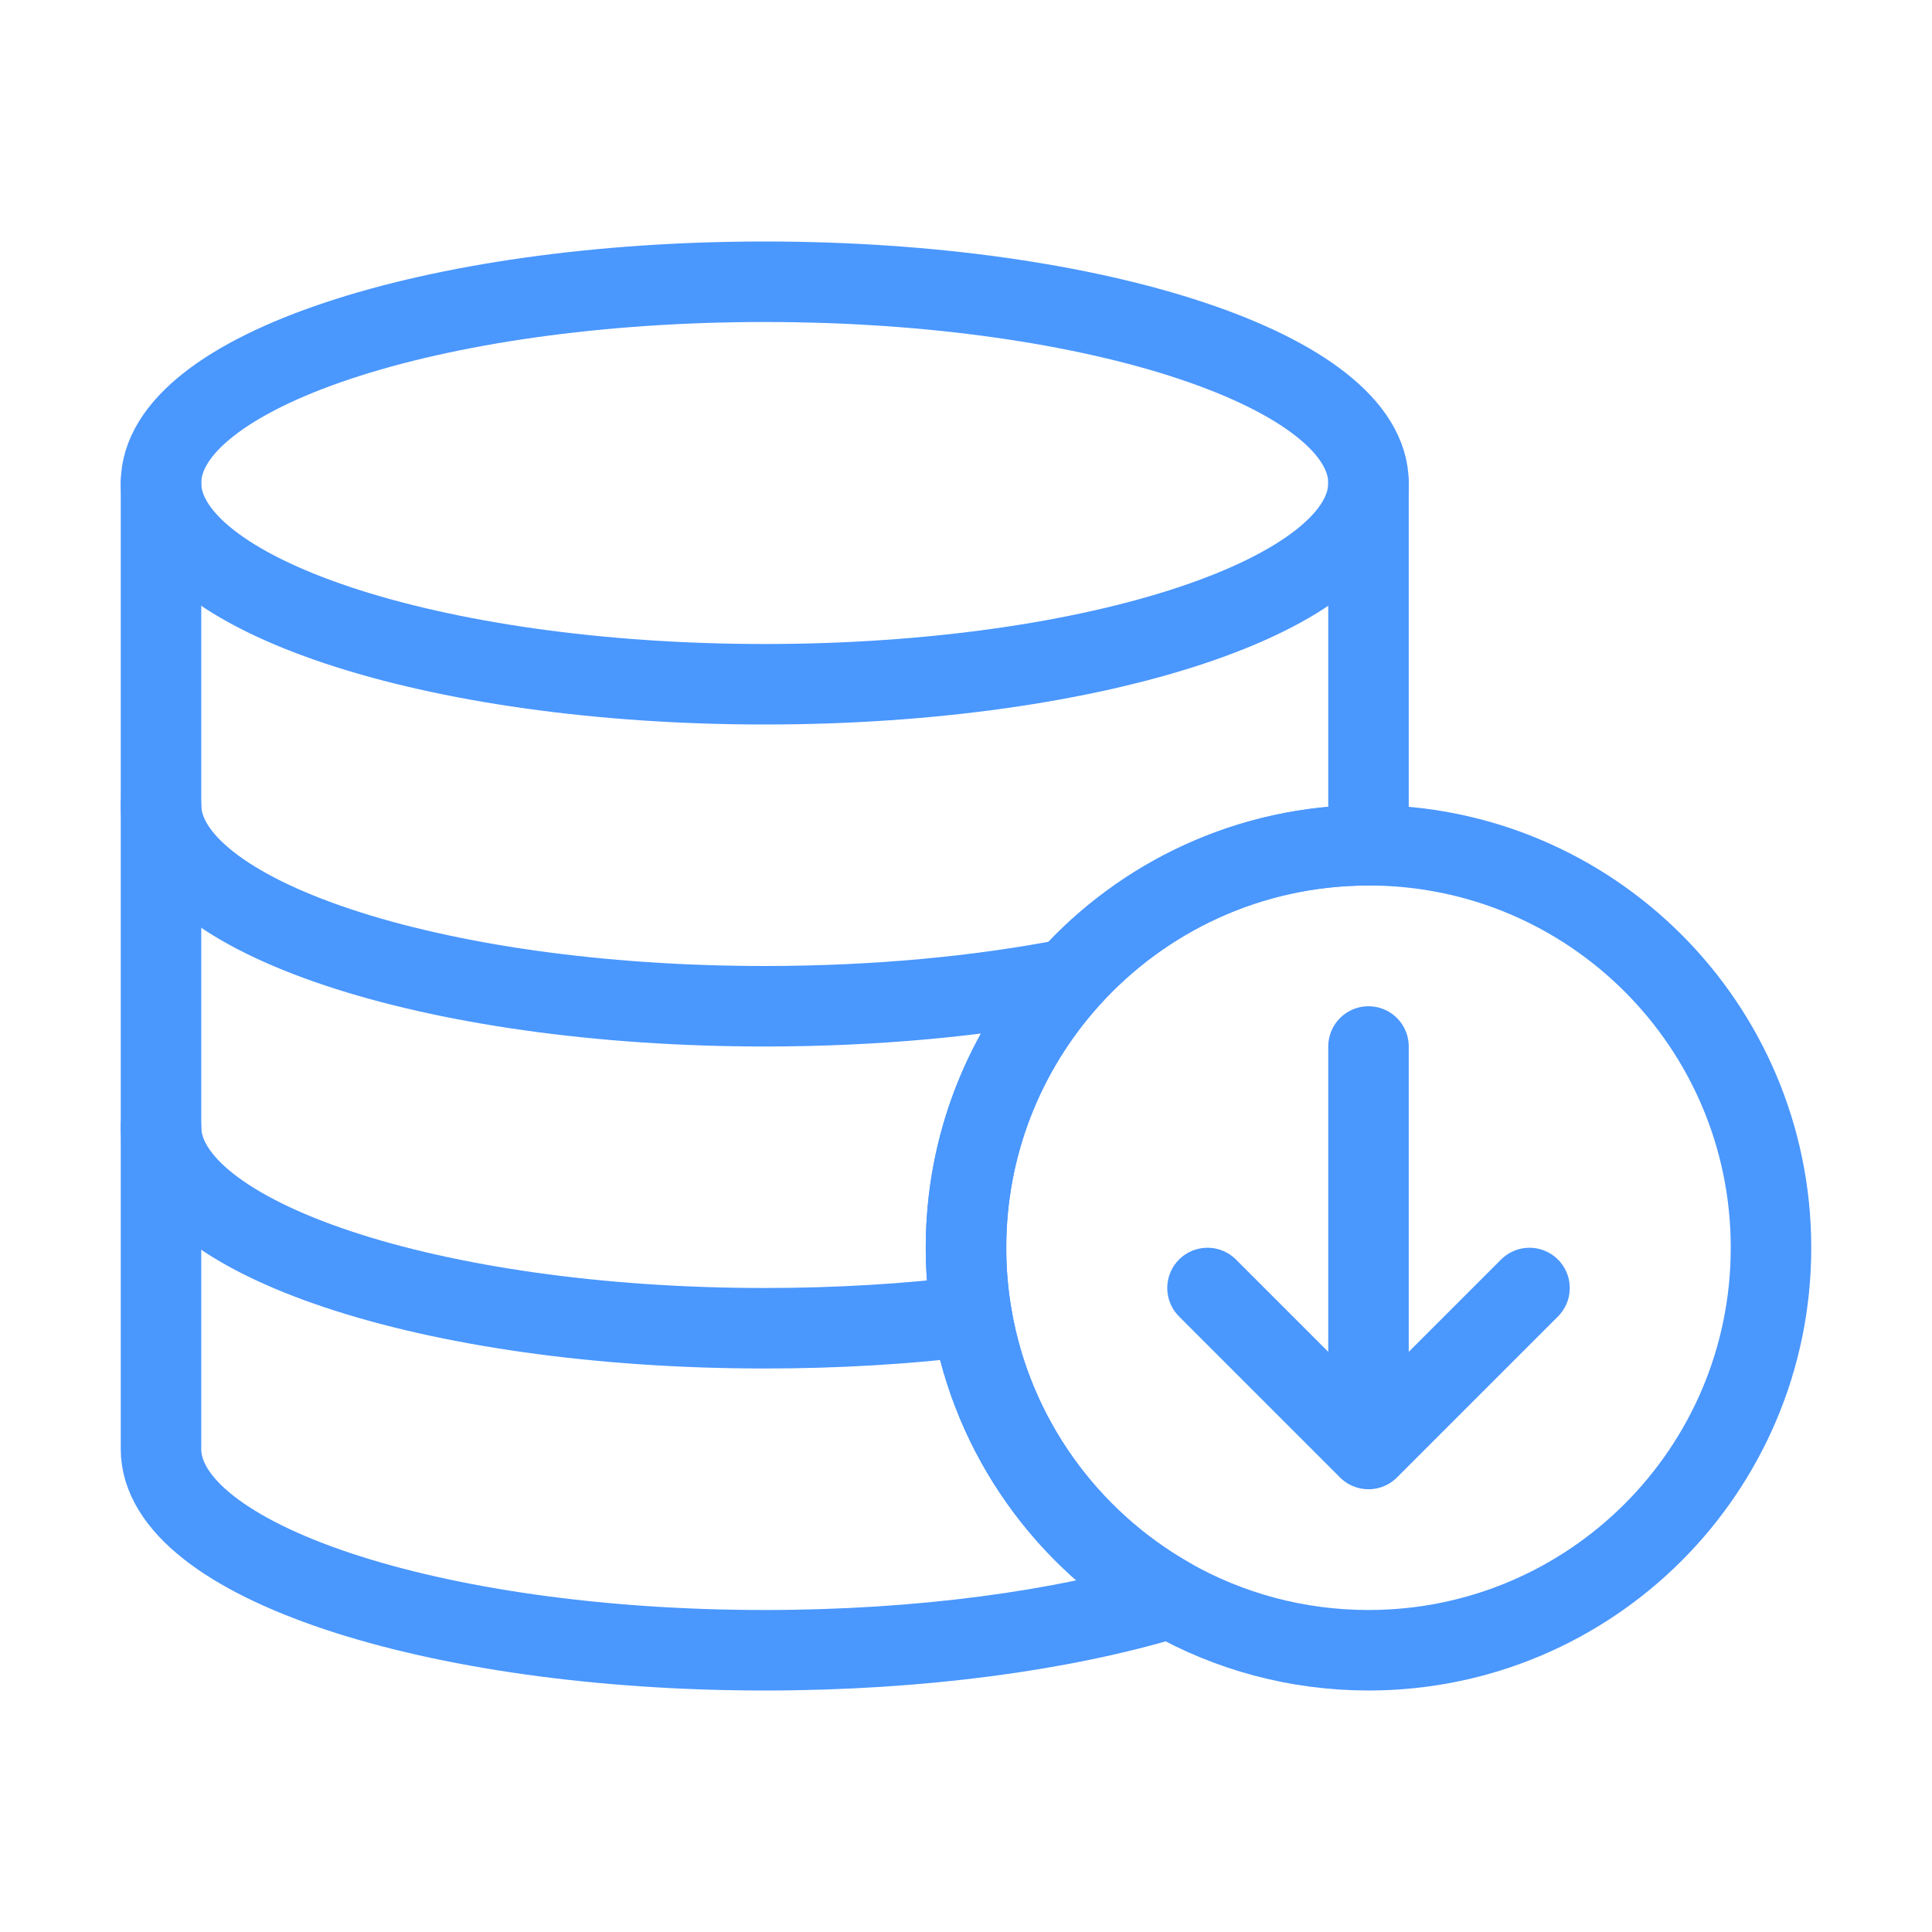
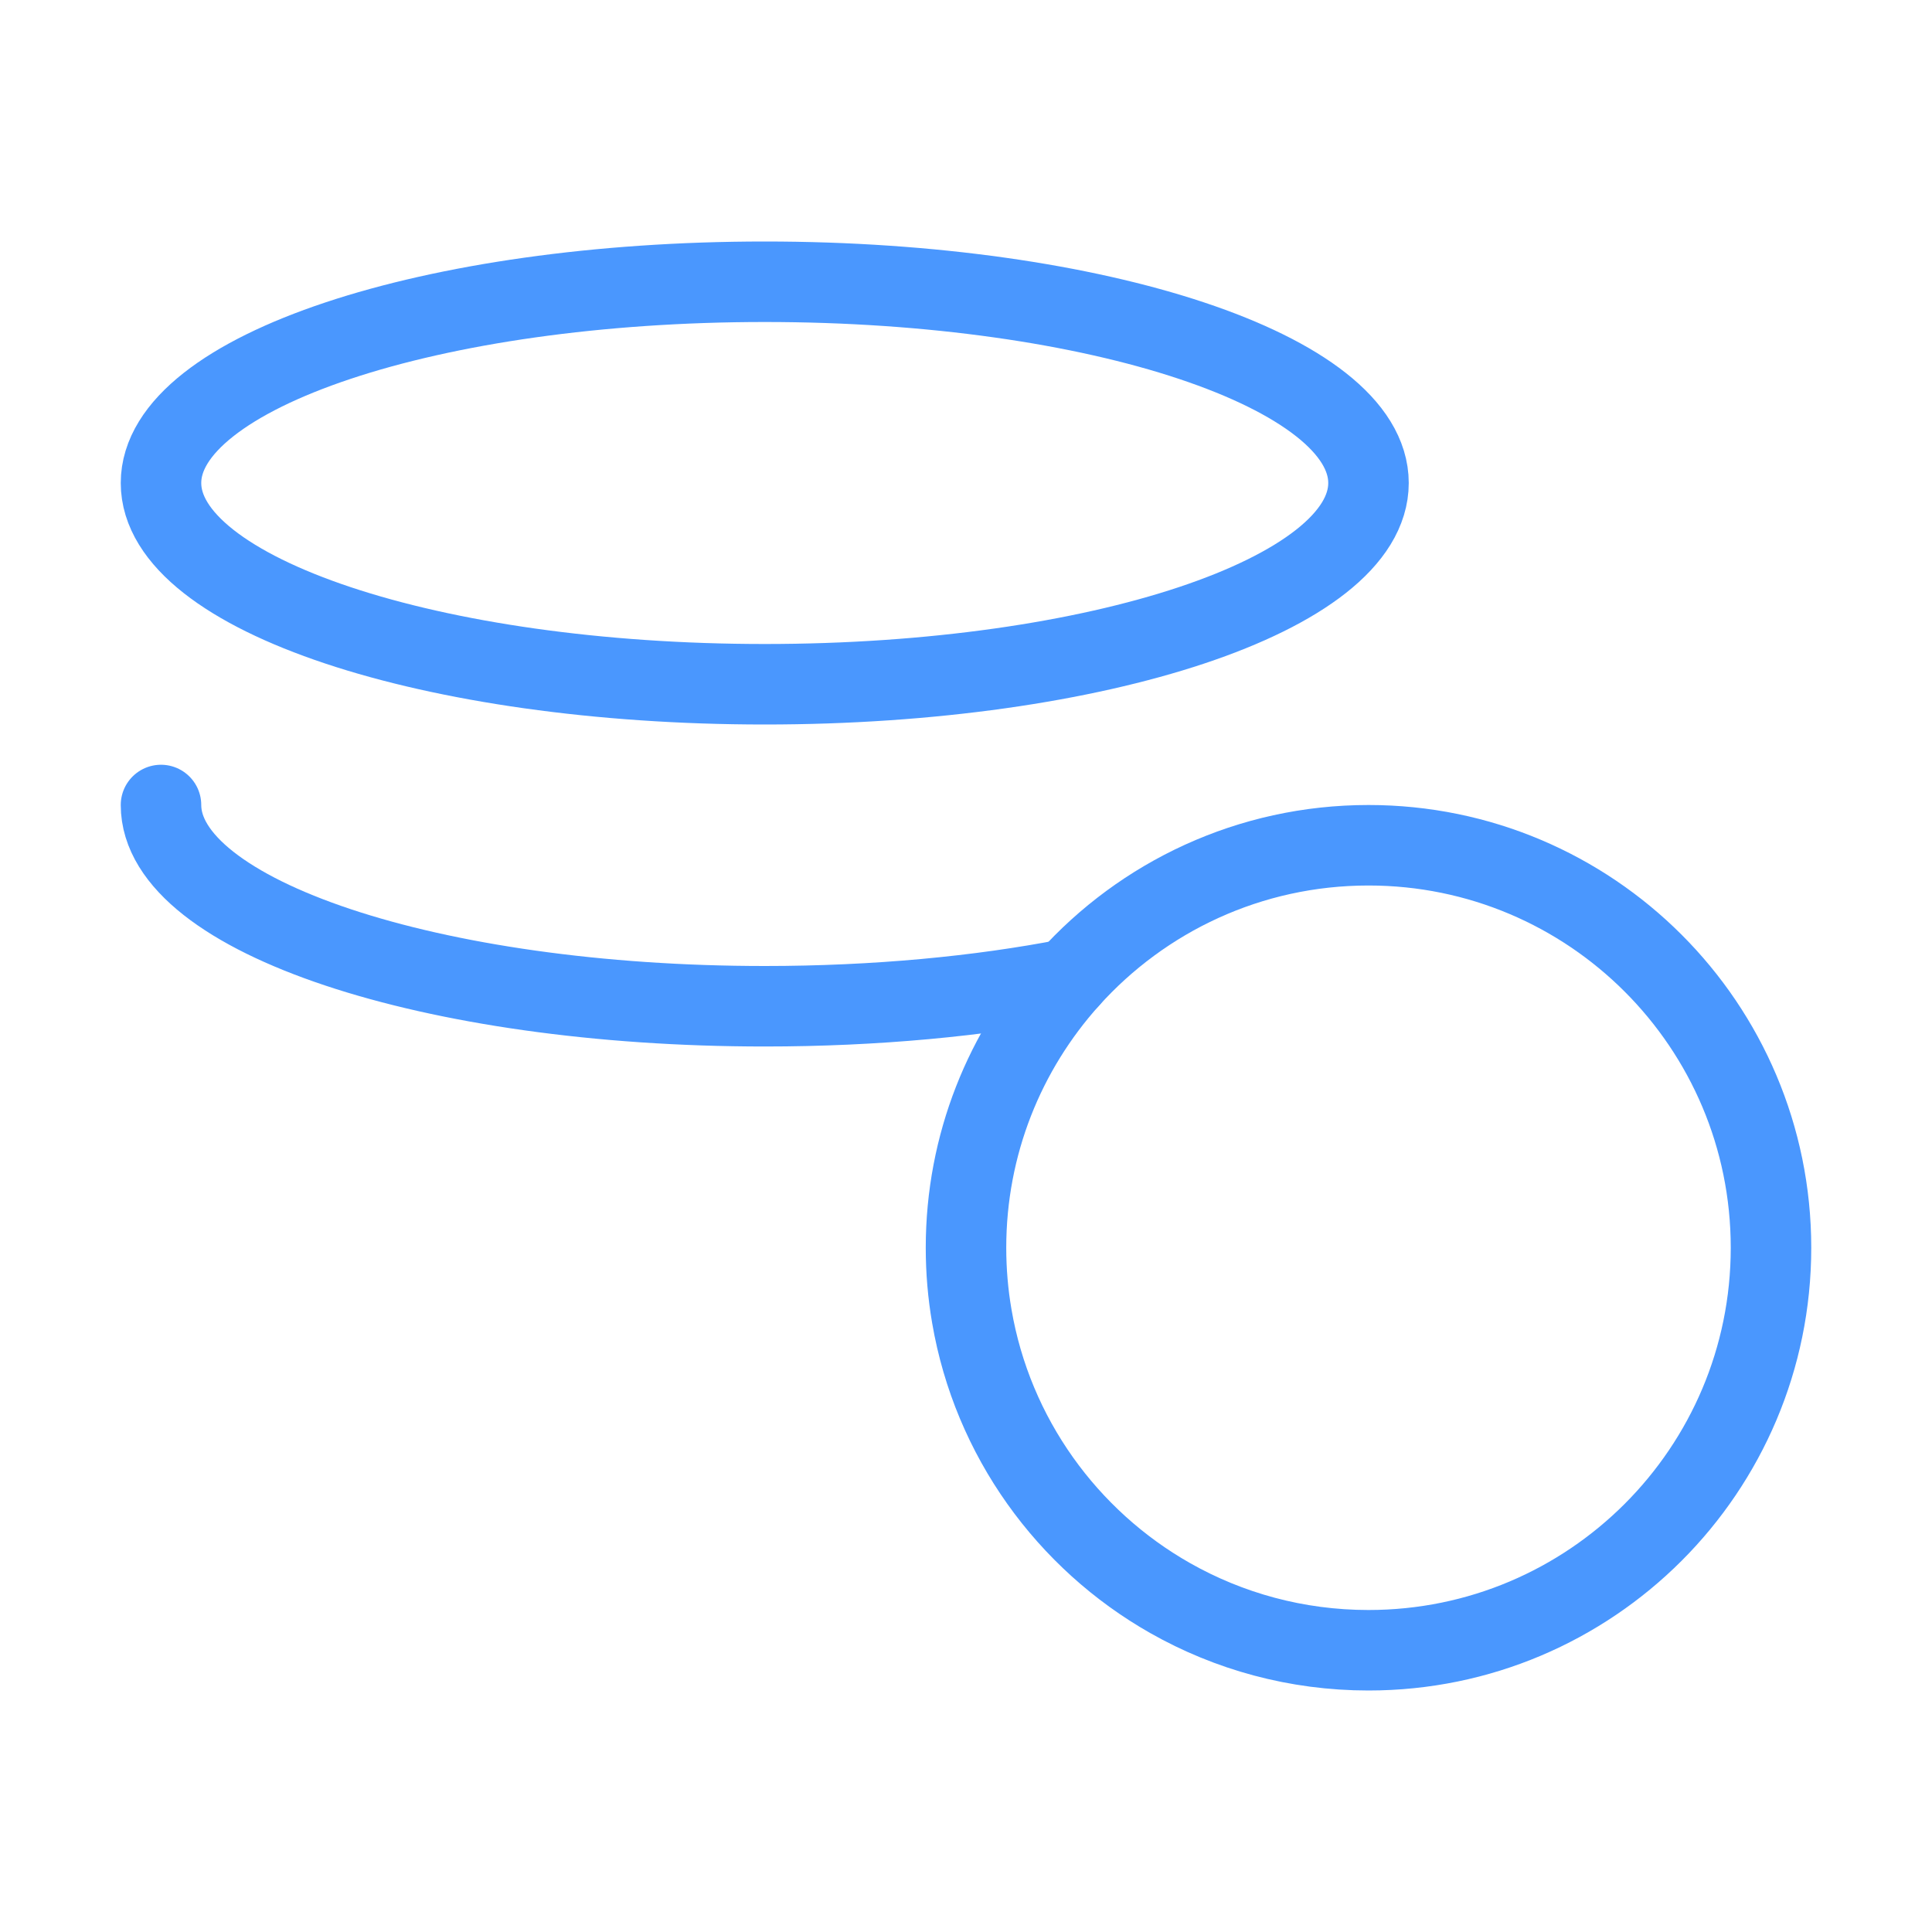
<svg xmlns="http://www.w3.org/2000/svg" fill="none" viewBox="0 0 48 48" height="24" width="24">
  <path stroke-linejoin="round" stroke-linecap="round" stroke-width="2" stroke="#4A97FE" fill="none" d="M44 31C44 36.523 39.523 41 34 41C32.209 41 30.528 40.529 29.074 39.705C26.514 38.253 24.658 35.705 24.144 32.698C24.049 32.146 24 31.579 24 31C24 28.432 24.968 26.091 26.558 24.32C28.389 22.282 31.045 21 34 21C39.523 21 44 25.477 44 31Z" />
-   <path stroke-linejoin="round" stroke-linecap="round" stroke-width="2" stroke="#4A97FE" d="M34 12V20V21C31.045 21 28.389 22.282 26.558 24.32C24.968 26.091 24 28.432 24 31C24 31.579 24.049 32.146 24.144 32.698C24.658 35.705 26.514 38.253 29.074 39.705C26.412 40.51 22.878 41 19 41C10.716 41 4 38.761 4 36V28V20V12" />
  <path stroke-linejoin="round" stroke-linecap="round" stroke-width="2" stroke="#4A97FE" fill="none" d="M34 12C34 14.761 27.284 17 19 17C10.716 17 4 14.761 4 12C4 9.239 10.716 7 19 7C27.284 7 34 9.239 34 12Z" />
-   <path stroke-linejoin="round" stroke-linecap="round" stroke-width="2" stroke="#4A97FE" d="M4 28C4 30.761 10.716 33 19 33C20.807 33 22.539 32.894 24.144 32.698" />
  <path stroke-linejoin="round" stroke-linecap="round" stroke-width="2" stroke="#4A97FE" d="M4 20C4 22.761 10.716 25 19 25C21.756 25 24.339 24.752 26.558 24.32" />
-   <path stroke-linejoin="round" stroke-linecap="round" stroke-width="2" stroke="#4A97FE" d="M34 26V36M34 36L38 32M34 36L30 32" />
</svg>